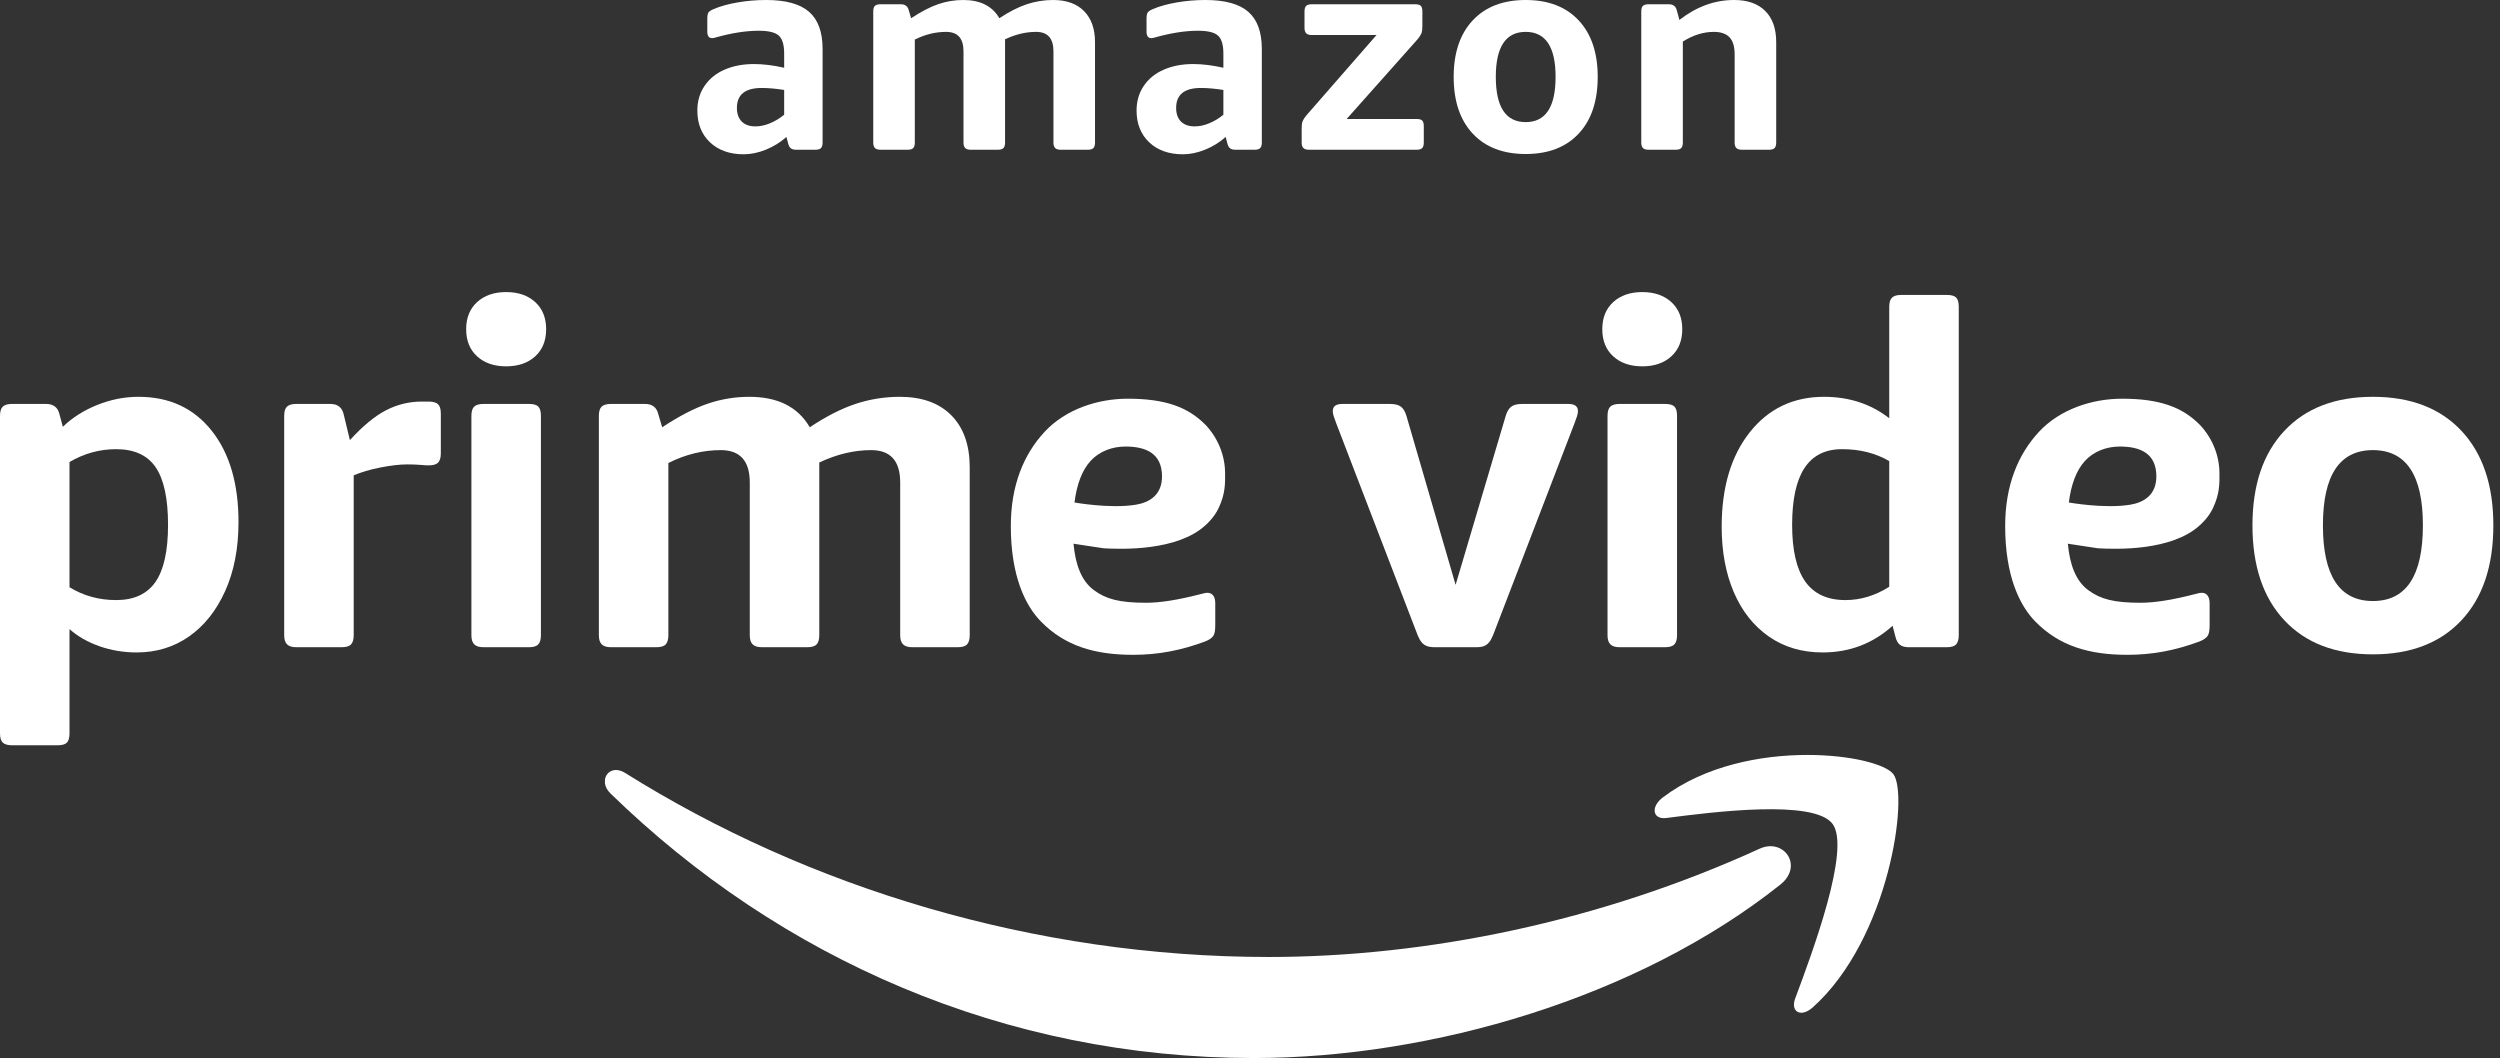
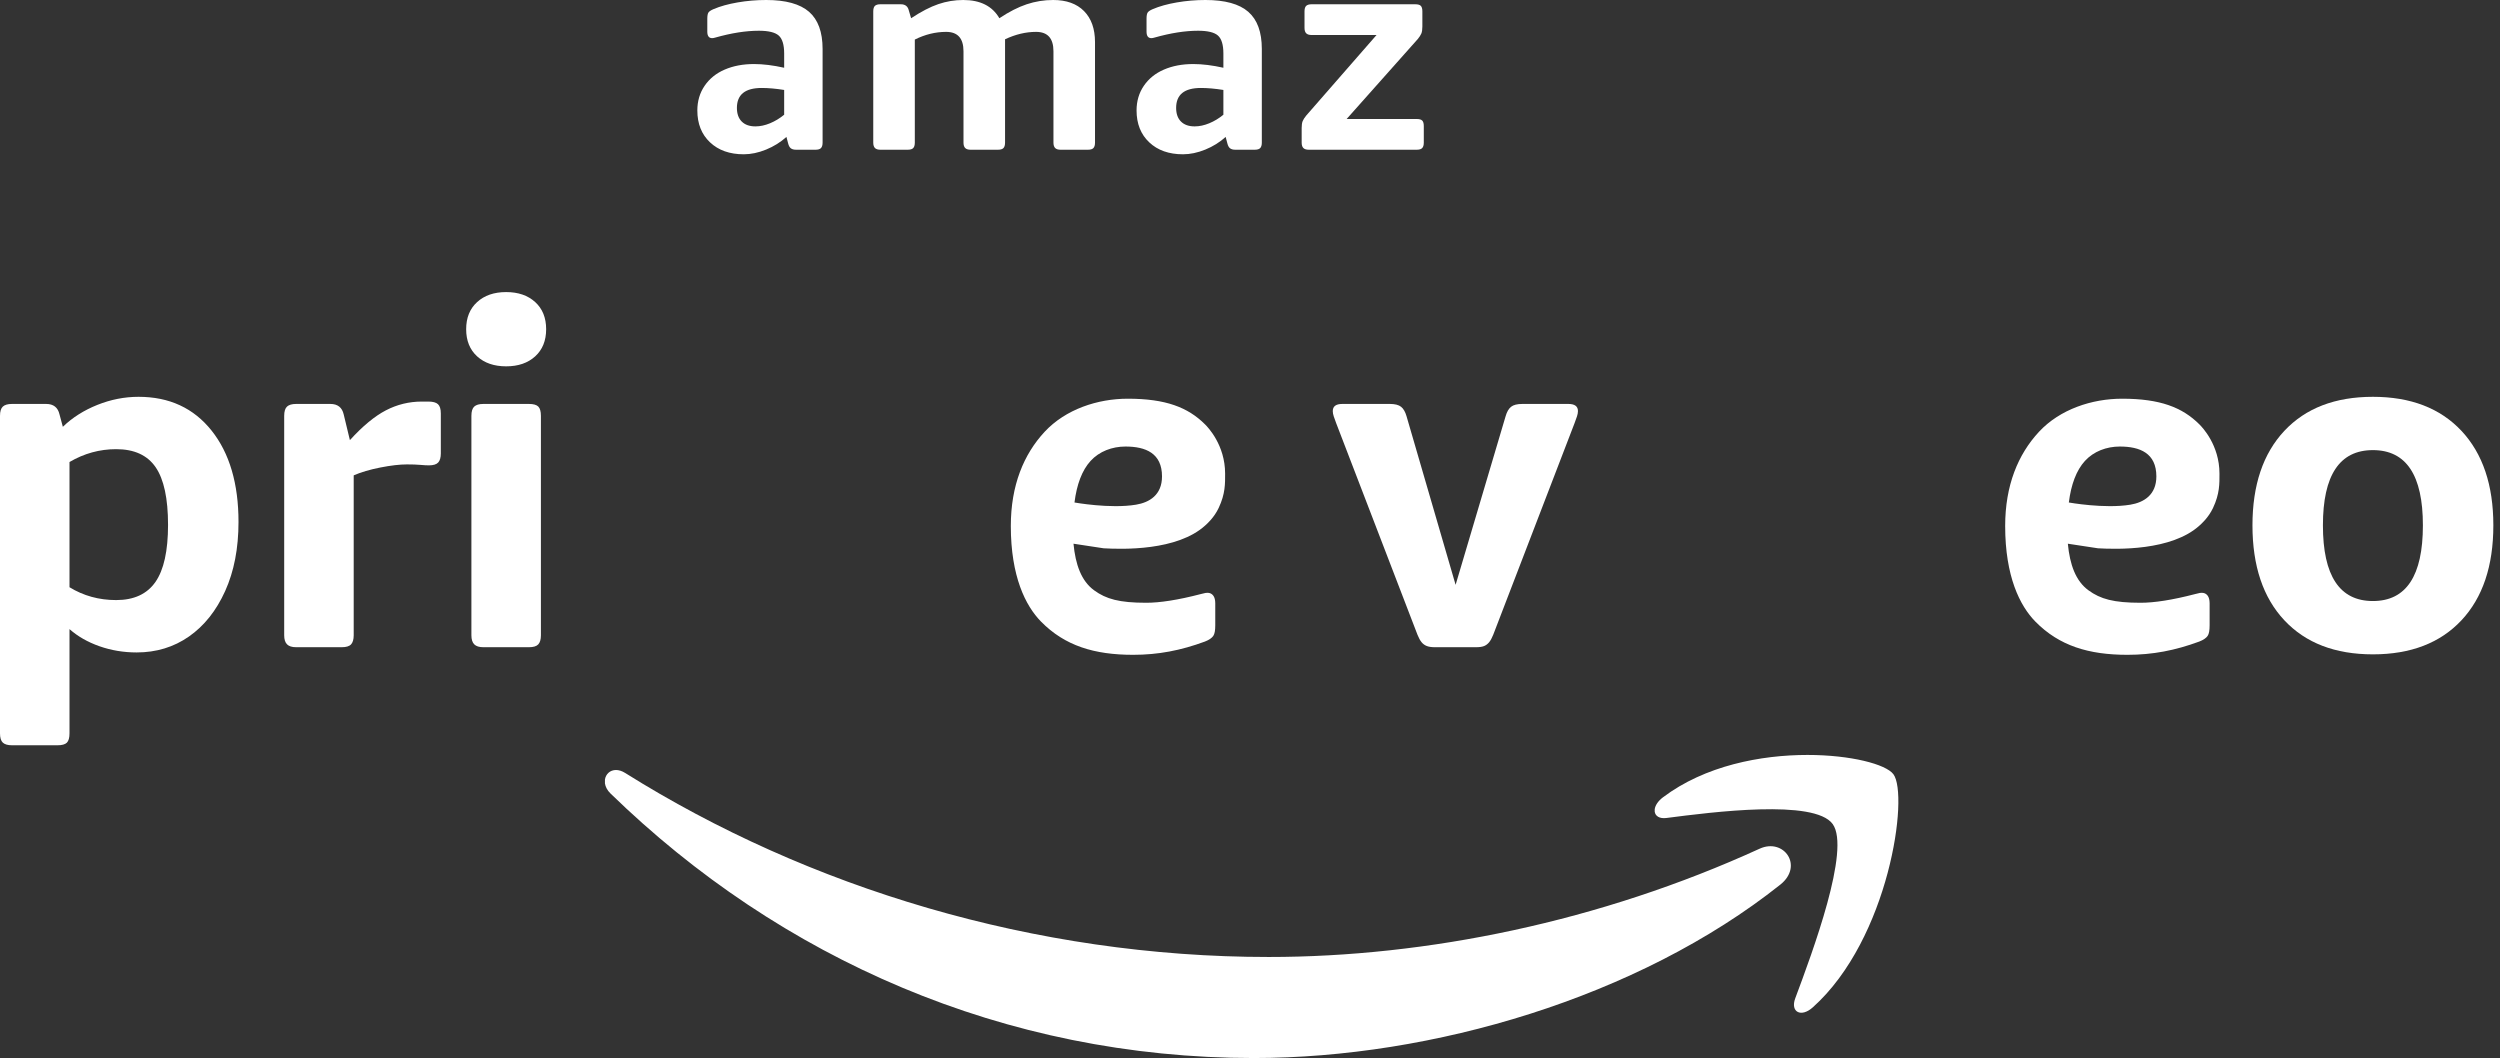
<svg xmlns="http://www.w3.org/2000/svg" width="189px" height="80px" viewBox="0 0 189 80" version="1.1">
  <rect x="0" y="0" width="189" height="80" fill="#333333" stroke="none" />
  <title>1E58B656-6245-4B13-9E4A-51DD91F17D86</title>
  <desc>Created with sketchtool.</desc>
  <g id="Page-1" stroke="none" stroke-width="1" fill="none" fill-rule="evenodd">
    <g id="D_Amazon_Prime_Video" transform="translate(-256, -223)" fill="#ffffff">
      <g id="Amazon-Prime-Video-logo-1" transform="translate(256, 223)">
        <path d="M8.781,45.366 C10.125,45.366 11.114,44.91 11.75,43.998 C12.386,43.087 12.704,41.647 12.704,39.68 C12.704,37.688 12.392,36.237 11.768,35.325 C11.144,34.413 10.149,33.957 8.781,33.957 C7.533,33.957 6.358,34.281 5.254,34.929 L5.254,44.394 C6.31,45.042 7.486,45.366 8.781,45.366 L8.781,45.366 Z M0.9,56.342 C0.588,56.342 0.36,56.276 0.216,56.145 C0.072,56.012 4.33604336e-05,55.779 4.33604336e-05,55.443 L4.33604336e-05,31.438 C4.33604336e-05,31.102 0.072,30.868 0.216,30.736 C0.36,30.605 0.588,30.538 0.9,30.538 L3.491,30.538 C4.043,30.538 4.378,30.803 4.499,31.33 L4.751,32.266 C5.47,31.57 6.34,31.019 7.36,30.61 C8.379,30.203 9.417,29.999 10.473,29.999 C12.8,29.999 14.641,30.851 15.997,32.554 C17.352,34.258 18.031,36.561 18.031,39.464 C18.031,41.455 17.694,43.195 17.023,44.682 C16.351,46.17 15.439,47.315 14.288,48.119 C13.136,48.923 11.816,49.325 10.329,49.325 C9.345,49.325 8.409,49.168 7.522,48.857 C6.634,48.545 5.878,48.113 5.254,47.561 L5.254,55.443 C5.254,55.779 5.188,56.012 5.056,56.145 C4.924,56.276 4.69,56.342 4.355,56.342 L0.9,56.342 Z" id="Fill-1" />
        <path d="M22.385,48.929 C22.073,48.929 21.845,48.857 21.701,48.713 C21.557,48.569 21.485,48.341 21.485,48.029 L21.485,31.438 C21.485,31.102 21.557,30.869 21.701,30.736 C21.845,30.605 22.073,30.538 22.385,30.538 L24.976,30.538 C25.528,30.538 25.863,30.803 25.984,31.33 L26.452,33.274 C27.411,32.218 28.317,31.468 29.169,31.024 C30.02,30.581 30.926,30.359 31.886,30.359 L32.39,30.359 C32.725,30.359 32.966,30.425 33.11,30.556 C33.254,30.689 33.326,30.922 33.326,31.258 L33.326,34.281 C33.326,34.593 33.259,34.821 33.128,34.965 C32.995,35.109 32.761,35.181 32.426,35.181 C32.258,35.181 32.042,35.169 31.778,35.145 C31.514,35.121 31.178,35.109 30.771,35.109 C30.218,35.109 29.547,35.187 28.755,35.343 C27.963,35.499 27.291,35.697 26.74,35.937 L26.74,48.029 C26.74,48.341 26.673,48.569 26.542,48.713 C26.409,48.857 26.175,48.929 25.84,48.929 L22.385,48.929 Z" id="Fill-3" />
        <path d="M36.538,48.929 C36.226,48.929 35.998,48.857 35.854,48.713 C35.71,48.569 35.638,48.341 35.638,48.029 L35.638,31.438 C35.638,31.102 35.71,30.869 35.854,30.736 C35.998,30.605 36.226,30.538 36.538,30.538 L39.993,30.538 C40.329,30.538 40.562,30.605 40.695,30.736 C40.826,30.869 40.893,31.102 40.893,31.438 L40.893,48.029 C40.893,48.341 40.826,48.569 40.695,48.713 C40.562,48.857 40.329,48.929 39.993,48.929 L36.538,48.929 Z M38.265,27.695 C37.353,27.695 36.622,27.443 36.07,26.94 C35.518,26.436 35.242,25.752 35.242,24.888 C35.242,24.024 35.518,23.341 36.07,22.837 C36.622,22.333 37.353,22.081 38.265,22.081 C39.177,22.081 39.909,22.333 40.461,22.837 C41.012,23.341 41.289,24.024 41.289,24.888 C41.289,25.752 41.012,26.436 40.461,26.94 C39.909,27.443 39.177,27.695 38.265,27.695 L38.265,27.695 Z" id="Fill-5" />
-         <path d="M46.174,48.929 C45.862,48.929 45.634,48.857 45.49,48.713 C45.346,48.569 45.274,48.341 45.274,48.029 L45.274,31.438 C45.274,31.102 45.346,30.869 45.49,30.736 C45.634,30.605 45.862,30.538 46.174,30.538 L48.765,30.538 C49.317,30.538 49.653,30.803 49.773,31.33 L50.061,32.302 C51.332,31.462 52.478,30.869 53.498,30.52 C54.517,30.173 55.567,29.999 56.647,29.999 C58.806,29.999 60.329,30.767 61.218,32.302 C62.441,31.486 63.593,30.898 64.672,30.538 C65.752,30.179 66.868,29.999 68.019,29.999 C69.699,29.999 71,30.466 71.924,31.402 C72.848,32.338 73.31,33.646 73.31,35.325 L73.31,48.029 C73.31,48.341 73.244,48.569 73.112,48.713 C72.98,48.857 72.746,48.929 72.41,48.929 L68.955,48.929 C68.643,48.929 68.415,48.857 68.271,48.713 C68.127,48.569 68.055,48.341 68.055,48.029 L68.055,36.477 C68.055,34.845 67.323,34.029 65.86,34.029 C64.565,34.029 63.257,34.341 61.937,34.965 L61.937,48.029 C61.937,48.341 61.871,48.569 61.739,48.713 C61.607,48.857 61.373,48.929 61.038,48.929 L57.583,48.929 C57.271,48.929 57.043,48.857 56.899,48.713 C56.755,48.569 56.683,48.341 56.683,48.029 L56.683,36.477 C56.683,34.845 55.951,34.029 54.488,34.029 C53.144,34.029 51.824,34.353 50.529,35.001 L50.529,48.029 C50.529,48.341 50.462,48.569 50.331,48.713 C50.199,48.857 49.965,48.929 49.629,48.929 L46.174,48.929 Z" id="Fill-7" />
        <path d="M87.848,36.016 C87.848,34.261 86.61,33.758 85.086,33.758 C84.083,33.758 83.11,34.12 82.447,34.847 C81.8,35.555 81.4,36.633 81.231,37.988 C81.231,37.988 83.928,38.477 85.878,38.155 C86.889,37.988 87.848,37.425 87.848,36.016 M85.661,49.504 C82.728,49.504 80.496,48.819 78.703,46.994 C77.527,45.796 76.418,43.575 76.418,39.766 C76.418,36.695 77.391,34.348 78.974,32.644 C80.558,30.941 82.976,30.142 85.262,30.142 C88.116,30.142 89.809,30.79 91.104,32.086 C91.317,32.298 92.619,33.645 92.619,35.806 C92.619,36.55 92.642,37.321 92.132,38.401 C91.786,39.133 91.262,39.591 91.124,39.717 C89.001,41.66 84.842,41.531 83.434,41.451 L81.156,41.104 C81.305,42.683 81.748,43.922 82.714,44.627 C83.623,45.29 84.62,45.569 86.657,45.569 C87.678,45.569 89.041,45.365 90.793,44.908 C90.887,44.883 91.071,44.837 91.135,44.827 C91.176,44.821 91.346,44.801 91.466,44.842 C91.658,44.908 91.874,45.09 91.874,45.611 L91.874,47.266 C91.874,47.65 91.831,47.921 91.723,48.076 C91.615,48.233 91.4,48.383 91.088,48.503 C89.265,49.175 87.562,49.504 85.661,49.504" id="Fill-9" />
        <path d="M163.021,36.016 C163.021,34.261 161.783,33.758 160.259,33.758 C159.256,33.758 158.284,34.12 157.62,34.847 C156.973,35.555 156.573,36.633 156.404,37.988 C156.404,37.988 159.101,38.477 161.051,38.155 C162.062,37.988 163.021,37.425 163.021,36.016 M160.834,49.504 C157.901,49.504 155.67,48.819 153.876,46.994 C152.7,45.796 151.591,43.575 151.591,39.766 C151.591,36.695 152.564,34.348 154.147,32.644 C155.731,30.941 158.149,30.142 160.435,30.142 C163.289,30.142 164.982,30.79 166.277,32.086 C166.49,32.298 167.792,33.645 167.792,35.806 C167.792,36.55 167.815,37.321 167.305,38.401 C166.959,39.133 166.436,39.591 166.297,39.717 C164.175,41.66 160.015,41.531 158.607,41.451 L156.329,41.104 C156.478,42.683 156.921,43.922 157.887,44.627 C158.796,45.29 159.793,45.569 161.83,45.569 C162.852,45.569 164.214,45.365 165.966,44.908 C166.06,44.883 166.244,44.837 166.307,44.827 C166.349,44.821 166.519,44.801 166.639,44.842 C166.831,44.908 167.047,45.09 167.047,45.611 L167.047,47.266 C167.047,47.65 167.004,47.921 166.896,48.076 C166.788,48.233 166.573,48.383 166.261,48.503 C164.437,49.175 162.735,49.504 160.834,49.504" id="Fill-11" />
        <path d="M108.46,48.929 C108.22,48.929 108.022,48.899 107.866,48.839 C107.71,48.779 107.578,48.683 107.47,48.551 C107.362,48.419 107.26,48.233 107.164,47.993 L101.01,31.978 C100.938,31.786 100.878,31.618 100.83,31.474 C100.782,31.33 100.758,31.199 100.758,31.078 C100.758,30.718 100.998,30.538 101.478,30.538 L105.077,30.538 C105.46,30.538 105.743,30.61 105.923,30.754 C106.103,30.898 106.24,31.138 106.336,31.474 L110.044,44.214 L113.822,31.474 C113.918,31.138 114.056,30.898 114.236,30.754 C114.416,30.61 114.698,30.538 115.082,30.538 L118.573,30.538 C119.052,30.538 119.293,30.718 119.293,31.078 C119.293,31.199 119.268,31.33 119.221,31.474 C119.172,31.618 119.113,31.786 119.041,31.978 L112.886,47.993 C112.79,48.233 112.689,48.419 112.581,48.551 C112.473,48.683 112.347,48.779 112.203,48.839 C112.059,48.899 111.855,48.929 111.591,48.929 L108.46,48.929 Z" id="Fill-13" />
-         <path d="M122.429,48.929 C122.117,48.929 121.889,48.857 121.745,48.713 C121.601,48.569 121.529,48.341 121.529,48.029 L121.529,31.438 C121.529,31.102 121.601,30.869 121.745,30.736 C121.889,30.605 122.117,30.538 122.429,30.538 L125.884,30.538 C126.22,30.538 126.453,30.605 126.586,30.736 C126.717,30.869 126.784,31.102 126.784,31.438 L126.784,48.029 C126.784,48.341 126.717,48.569 126.586,48.713 C126.453,48.857 126.22,48.929 125.884,48.929 L122.429,48.929 Z M124.157,27.695 C123.245,27.695 122.513,27.443 121.961,26.94 C121.409,26.436 121.133,25.752 121.133,24.888 C121.133,24.024 121.409,23.341 121.961,22.837 C122.513,22.333 123.245,22.081 124.157,22.081 C125.068,22.081 125.8,22.333 126.352,22.837 C126.904,23.341 127.179,24.024 127.179,24.888 C127.179,25.752 126.904,26.436 126.352,26.94 C125.8,27.443 125.068,27.695 124.157,27.695 L124.157,27.695 Z" id="Fill-15" />
-         <path d="M139.516,45.366 C140.668,45.366 141.771,45.03 142.827,44.358 L142.827,34.857 C141.796,34.258 140.608,33.957 139.264,33.957 C137.992,33.957 137.045,34.431 136.421,35.379 C135.797,36.327 135.485,37.76 135.485,39.68 C135.485,41.599 135.815,43.027 136.475,43.962 C137.135,44.898 138.149,45.366 139.516,45.366 M137.789,49.325 C136.229,49.325 134.874,48.923 133.722,48.119 C132.57,47.315 131.689,46.2 131.077,44.772 C130.465,43.345 130.159,41.695 130.159,39.824 C130.159,36.849 130.867,34.467 132.282,32.68 C133.698,30.893 135.569,29.999 137.897,29.999 C139.792,29.999 141.436,30.538 142.827,31.618 L142.827,23.197 C142.827,22.861 142.899,22.627 143.043,22.495 C143.187,22.363 143.415,22.297 143.727,22.297 L147.182,22.297 C147.518,22.297 147.752,22.363 147.884,22.495 C148.015,22.627 148.082,22.861 148.082,23.197 L148.082,48.029 C148.082,48.341 148.015,48.569 147.884,48.713 C147.752,48.857 147.518,48.929 147.182,48.929 L144.303,48.929 C144.015,48.929 143.793,48.869 143.637,48.749 C143.481,48.629 143.367,48.425 143.295,48.137 L143.079,47.309 C141.591,48.653 139.828,49.325 137.789,49.325" id="Fill-17" />
        <path d="M179.392,45.438 C181.911,45.438 183.171,43.53 183.171,39.716 C183.171,35.925 181.911,34.029 179.392,34.029 C176.872,34.029 175.613,35.925 175.613,39.716 C175.613,43.53 176.872,45.438 179.392,45.438 M179.392,49.469 C176.536,49.469 174.305,48.611 172.698,46.895 C171.09,45.18 170.286,42.787 170.286,39.716 C170.286,36.669 171.09,34.287 172.698,32.572 C174.305,30.857 176.536,29.999 179.392,29.999 C182.247,29.999 184.478,30.857 186.086,32.572 C187.693,34.287 188.497,36.669 188.497,39.716 C188.497,42.787 187.693,45.18 186.086,46.895 C184.478,48.611 182.247,49.469 179.392,49.469" id="Fill-19" />
        <path d="M45.734,58.93 L45.734,59.226 C45.771,59.477 45.904,59.746 46.156,59.99 C58.994,72.481 75.953,79.987 94.785,79.987 C108.224,79.987 123.831,75.433 134.596,66.875 C136.375,65.451 134.851,63.331 133.033,64.16 C120.965,69.678 107.852,72.348 95.917,72.348 C78.232,72.348 61.106,67.118 47.263,58.436 C47.013,58.28 46.776,58.212 46.568,58.212 C46.119,58.212 45.797,58.523 45.734,58.93" id="Fill-21" />
        <path d="M125.716,60.28 C125.333,60.57 125.132,60.901 125.096,61.185 L125.096,61.361 C125.14,61.688 125.446,61.908 125.983,61.84 C129.447,61.392 137.173,60.399 138.549,62.296 C139.927,64.189 137.02,71.995 135.721,75.471 C135.331,76.519 136.172,76.951 137.056,76.148 C142.833,70.965 144.325,60.096 143.139,58.528 C142.574,57.777 139.923,57.074 136.641,57.074 C133.132,57.074 128.9,57.876 125.716,60.28" id="Fill-23" />
        <path d="M57.109,9.555 C57.467,9.555 57.837,9.476 58.217,9.318 C58.597,9.161 58.952,8.945 59.283,8.673 L59.283,6.8 C58.651,6.7 58.085,6.65 57.583,6.65 C56.334,6.65 55.71,7.152 55.71,8.156 C55.71,8.601 55.832,8.945 56.076,9.189 C56.32,9.433 56.664,9.555 57.109,9.555 M56.227,11.664 C55.165,11.664 54.315,11.363 53.677,10.76 C53.038,10.158 52.719,9.354 52.719,8.35 C52.719,7.647 52.902,7.026 53.268,6.488 C53.633,5.951 54.139,5.541 54.785,5.262 C55.431,4.982 56.169,4.842 57.001,4.842 C57.69,4.842 58.45,4.936 59.283,5.122 L59.283,4.046 C59.283,3.386 59.146,2.934 58.874,2.69 C58.601,2.446 58.099,2.324 57.367,2.324 C56.391,2.324 55.294,2.496 54.075,2.841 C54.032,2.855 53.989,2.866 53.946,2.873 C53.903,2.88 53.867,2.884 53.838,2.884 C53.594,2.884 53.472,2.719 53.472,2.389 L53.472,1.421 C53.472,1.191 53.501,1.033 53.558,0.947 C53.615,0.861 53.744,0.775 53.946,0.689 C54.448,0.474 55.054,0.305 55.764,0.183 C56.474,0.061 57.195,2.16802168e-05 57.927,2.16802168e-05 C59.404,2.16802168e-05 60.484,0.298 61.166,0.893 C61.847,1.489 62.188,2.425 62.188,3.701 L62.188,10.782 C62.188,10.968 62.148,11.105 62.069,11.191 C61.991,11.277 61.851,11.32 61.65,11.32 L60.187,11.32 C60.014,11.32 59.881,11.284 59.788,11.212 C59.695,11.141 59.627,11.019 59.584,10.846 L59.455,10.351 C59.01,10.753 58.497,11.072 57.916,11.309 C57.335,11.546 56.772,11.664 56.227,11.664" id="Fill-25" />
        <path d="M66.556,11.32 C66.37,11.32 66.233,11.277 66.147,11.191 C66.061,11.105 66.018,10.968 66.018,10.782 L66.018,0.861 C66.018,0.66 66.061,0.52 66.147,0.441 C66.233,0.362 66.37,0.323 66.556,0.323 L68.106,0.323 C68.436,0.323 68.636,0.481 68.708,0.796 L68.88,1.378 C69.641,0.875 70.326,0.52 70.936,0.312 C71.545,0.104 72.173,0 72.819,0 C74.11,0 75.021,0.459 75.552,1.378 C76.284,0.89 76.972,0.538 77.618,0.323 C78.263,0.108 78.931,0 79.619,0 C80.623,0 81.402,0.28 81.954,0.839 C82.506,1.399 82.783,2.181 82.783,3.185 L82.783,10.782 C82.783,10.968 82.743,11.105 82.664,11.191 C82.585,11.277 82.446,11.32 82.245,11.32 L80.179,11.32 C79.992,11.32 79.856,11.277 79.77,11.191 C79.684,11.105 79.641,10.968 79.641,10.782 L79.641,3.874 C79.641,2.898 79.203,2.41 78.328,2.41 C77.553,2.41 76.771,2.597 75.982,2.97 L75.982,10.782 C75.982,10.968 75.943,11.105 75.864,11.191 C75.785,11.277 75.645,11.32 75.444,11.32 L73.378,11.32 C73.192,11.32 73.055,11.277 72.969,11.191 C72.883,11.105 72.84,10.968 72.84,10.782 L72.84,3.874 C72.84,2.898 72.402,2.41 71.528,2.41 C70.724,2.41 69.935,2.604 69.16,2.991 L69.16,10.782 C69.16,10.968 69.121,11.105 69.042,11.191 C68.963,11.277 68.823,11.32 68.622,11.32 L66.556,11.32 Z" id="Fill-27" />
        <path d="M90.315,9.555 C90.673,9.555 91.043,9.476 91.423,9.318 C91.803,9.161 92.158,8.945 92.488,8.673 L92.488,6.8 C91.857,6.7 91.29,6.65 90.788,6.65 C89.54,6.65 88.916,7.152 88.916,8.156 C88.916,8.601 89.037,8.945 89.282,9.189 C89.526,9.433 89.87,9.555 90.315,9.555 M89.432,11.664 C88.37,11.664 87.52,11.363 86.882,10.76 C86.244,10.158 85.924,9.354 85.924,8.35 C85.924,7.647 86.107,7.026 86.473,6.488 C86.839,5.951 87.345,5.541 87.991,5.262 C88.636,4.982 89.375,4.842 90.207,4.842 C90.896,4.842 91.656,4.936 92.488,5.122 L92.488,4.046 C92.488,3.386 92.352,2.934 92.079,2.69 C91.807,2.446 91.305,2.324 90.573,2.324 C89.597,2.324 88.5,2.496 87.28,2.841 C87.237,2.855 87.194,2.866 87.151,2.873 C87.108,2.88 87.072,2.884 87.044,2.884 C86.799,2.884 86.678,2.719 86.678,2.389 L86.678,1.421 C86.678,1.191 86.706,1.033 86.764,0.947 C86.821,0.861 86.95,0.775 87.151,0.689 C87.653,0.474 88.26,0.305 88.97,0.183 C89.68,0.061 90.401,2.16802168e-05 91.132,2.16802168e-05 C92.61,2.16802168e-05 93.69,0.298 94.371,0.893 C95.053,1.489 95.394,2.425 95.394,3.701 L95.394,10.782 C95.394,10.968 95.354,11.105 95.275,11.191 C95.196,11.277 95.056,11.32 94.855,11.32 L93.392,11.32 C93.22,11.32 93.087,11.284 92.994,11.212 C92.9,11.141 92.833,11.019 92.79,10.846 L92.66,10.351 C92.216,10.753 91.703,11.072 91.122,11.309 C90.541,11.546 89.977,11.664 89.432,11.664" id="Fill-29" />
        <path d="M98.944,11.32 C98.758,11.32 98.621,11.277 98.535,11.191 C98.449,11.105 98.406,10.968 98.406,10.782 L98.406,9.684 C98.406,9.455 98.431,9.279 98.481,9.157 C98.532,9.035 98.621,8.895 98.75,8.737 L104.066,2.647 L99.159,2.647 C98.973,2.647 98.837,2.604 98.75,2.518 C98.664,2.432 98.621,2.296 98.621,2.109 L98.621,0.861 C98.621,0.66 98.664,0.52 98.75,0.441 C98.837,0.362 98.973,0.323 99.159,0.323 L106.993,0.323 C107.194,0.323 107.333,0.362 107.412,0.441 C107.491,0.52 107.531,0.66 107.531,0.861 L107.531,2.001 C107.531,2.231 107.505,2.407 107.456,2.529 C107.405,2.651 107.316,2.791 107.187,2.948 L101.806,8.996 L107.1,8.996 C107.301,8.996 107.441,9.035 107.52,9.114 C107.599,9.193 107.639,9.333 107.639,9.534 L107.639,10.782 C107.639,10.968 107.599,11.105 107.52,11.191 C107.441,11.277 107.301,11.32 107.1,11.32 L98.944,11.32 Z" id="Fill-31" />
-         <path d="M115.343,9.232 C116.849,9.232 117.602,8.092 117.602,5.811 C117.602,3.544 116.849,2.41 115.343,2.41 C113.836,2.41 113.083,3.544 113.083,5.811 C113.083,8.092 113.836,9.232 115.343,9.232 M115.343,11.643 C113.635,11.643 112.301,11.13 111.34,10.104 C110.379,9.078 109.898,7.647 109.898,5.811 C109.898,3.989 110.379,2.565 111.34,1.539 C112.301,0.513 113.635,8.67208672e-05 115.343,8.67208672e-05 C117.05,8.67208672e-05 118.384,0.513 119.346,1.539 C120.307,2.565 120.787,3.989 120.787,5.811 C120.787,7.647 120.307,9.078 119.346,10.104 C118.384,11.13 117.05,11.643 115.343,11.643" id="Fill-33" />
-         <path d="M124.618,11.32 C124.431,11.32 124.295,11.277 124.209,11.191 C124.123,11.105 124.08,10.968 124.08,10.782 L124.08,0.861 C124.08,0.66 124.123,0.52 124.209,0.441 C124.295,0.362 124.431,0.323 124.618,0.323 L126.167,0.323 C126.497,0.323 126.698,0.481 126.77,0.796 L126.964,1.507 C128.255,0.503 129.632,0 131.096,0 C132.114,0 132.9,0.276 133.452,0.829 C134.004,1.381 134.281,2.167 134.281,3.185 L134.281,10.782 C134.281,10.968 134.241,11.105 134.162,11.191 C134.083,11.277 133.943,11.32 133.743,11.32 L131.677,11.32 C131.49,11.32 131.354,11.277 131.268,11.191 C131.182,11.105 131.139,10.968 131.139,10.782 L131.139,4.111 C131.139,3.522 131.009,3.092 130.751,2.819 C130.493,2.547 130.098,2.41 129.568,2.41 C128.778,2.41 127.997,2.654 127.222,3.142 L127.222,10.782 C127.222,10.968 127.182,11.105 127.104,11.191 C127.025,11.277 126.885,11.32 126.684,11.32 L124.618,11.32 Z" id="Fill-35" />
      </g>
    </g>
  </g>
</svg>